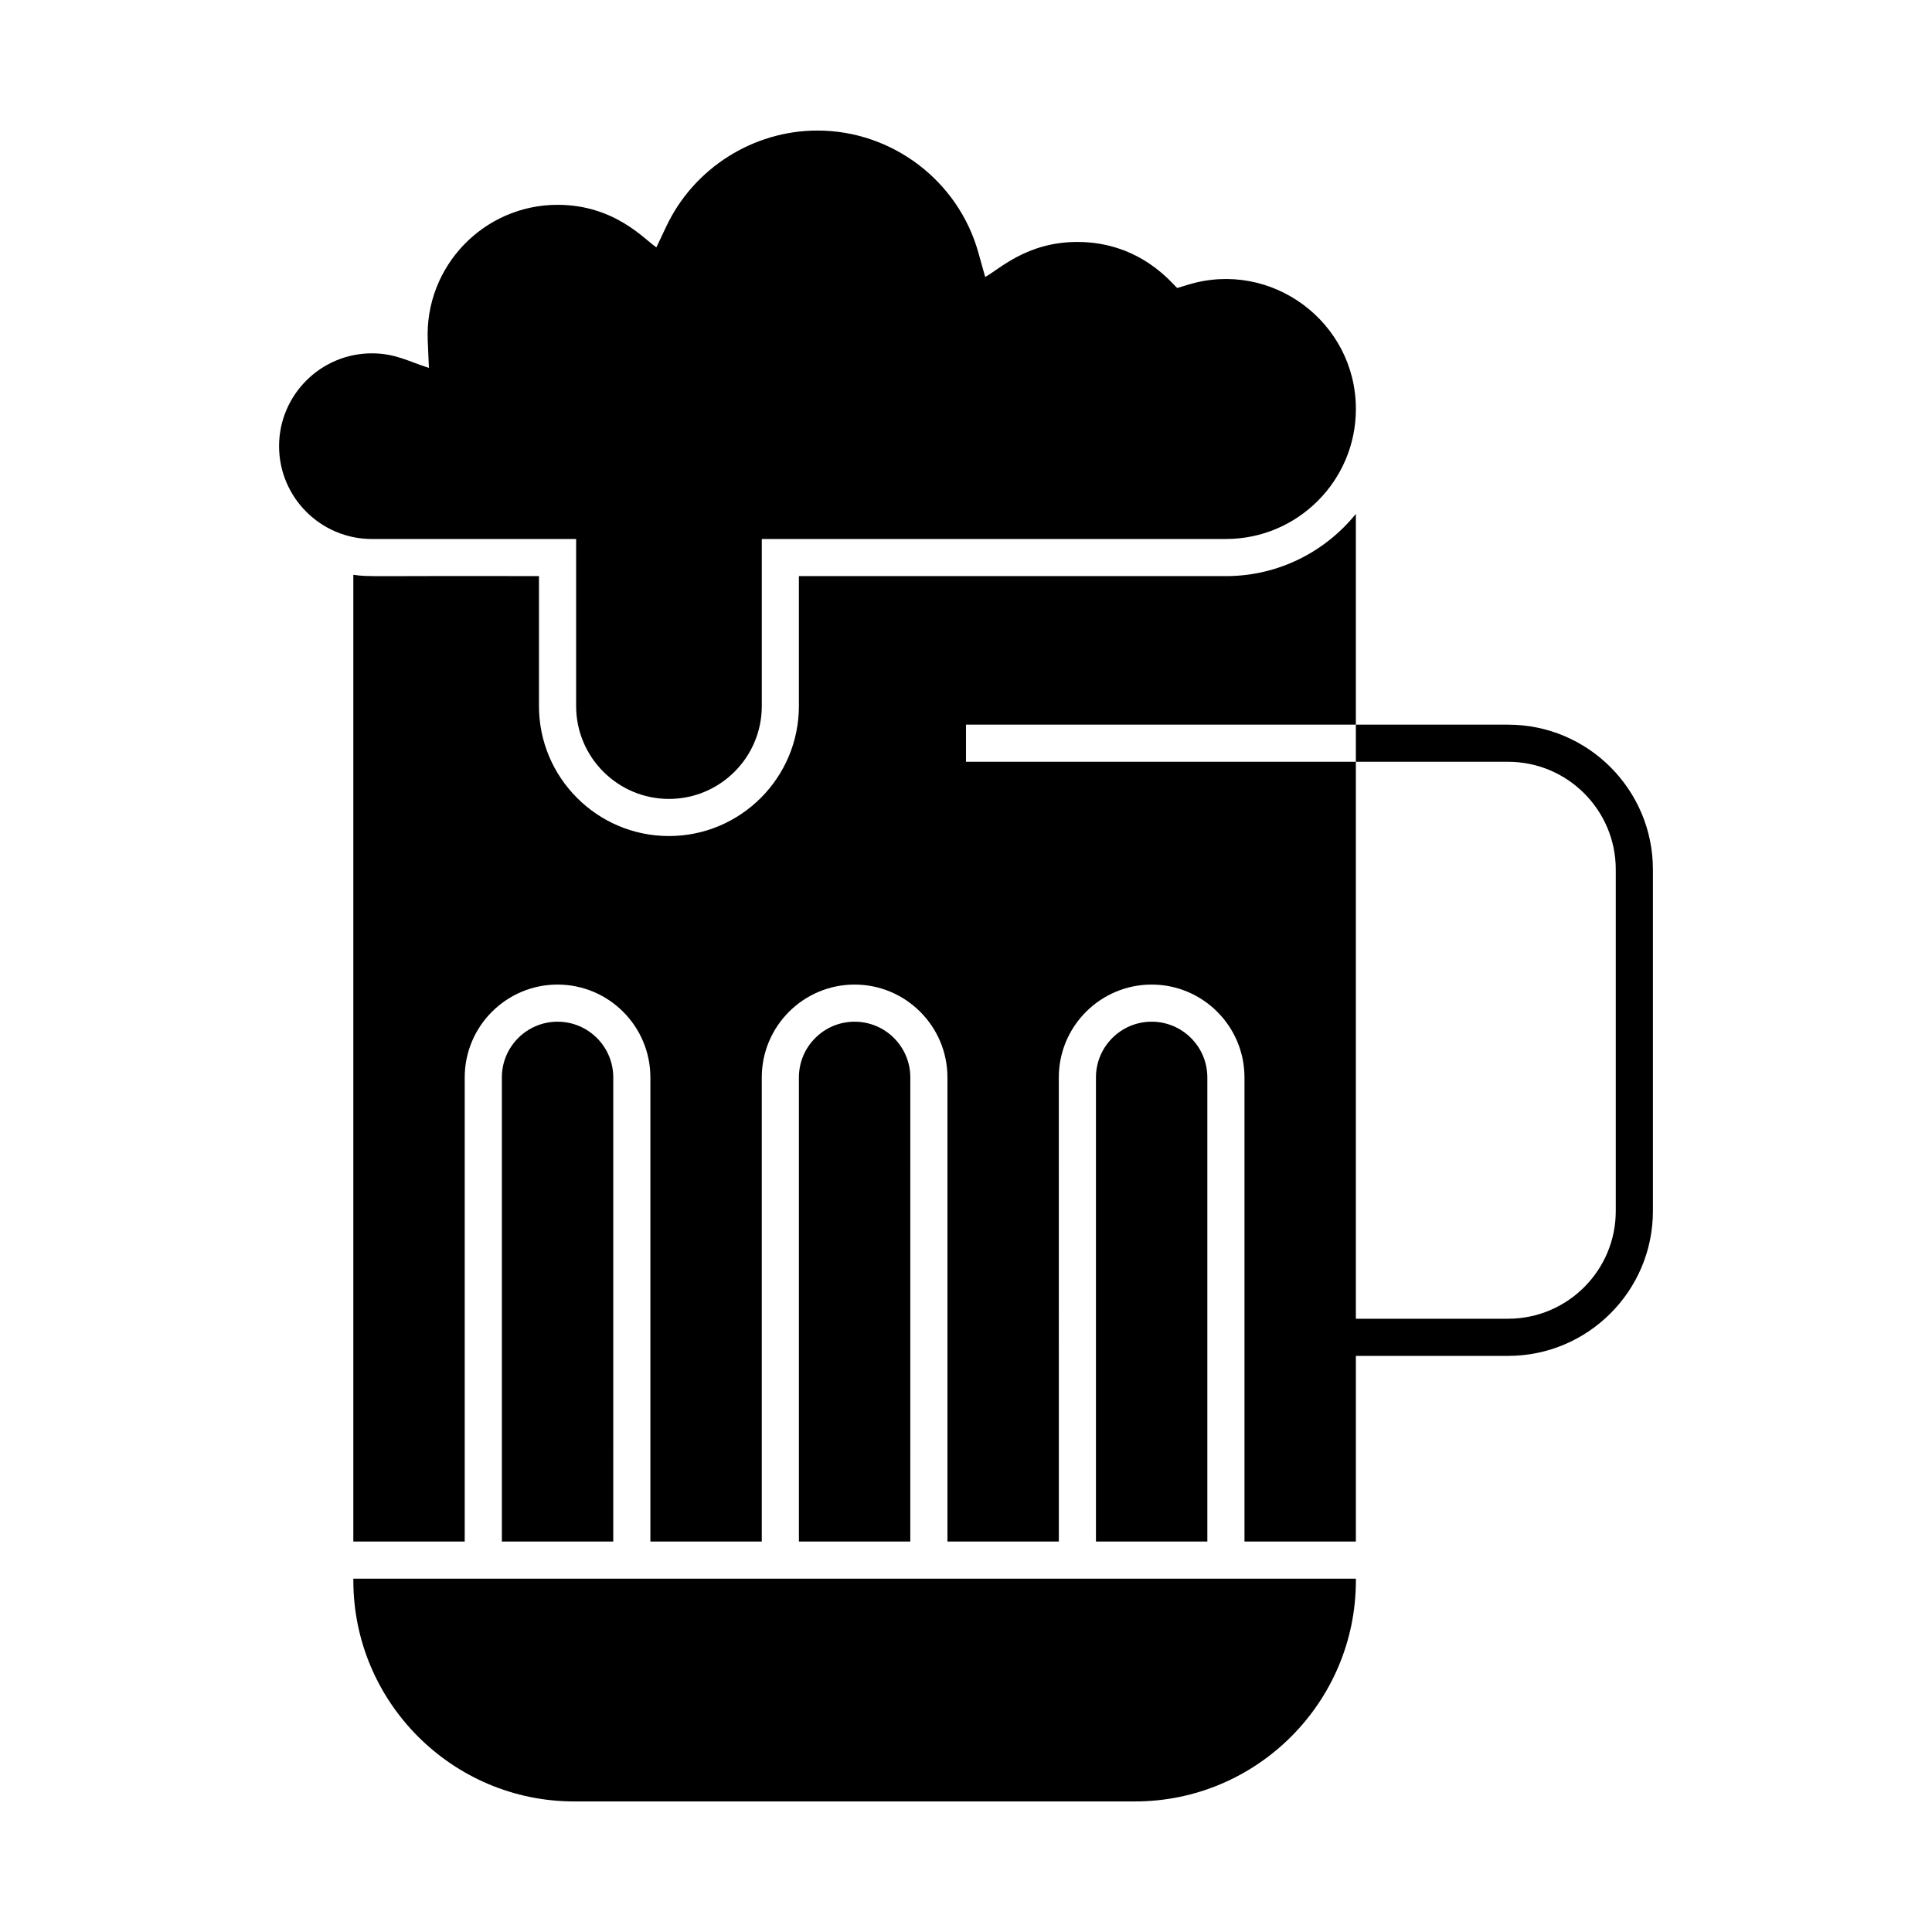
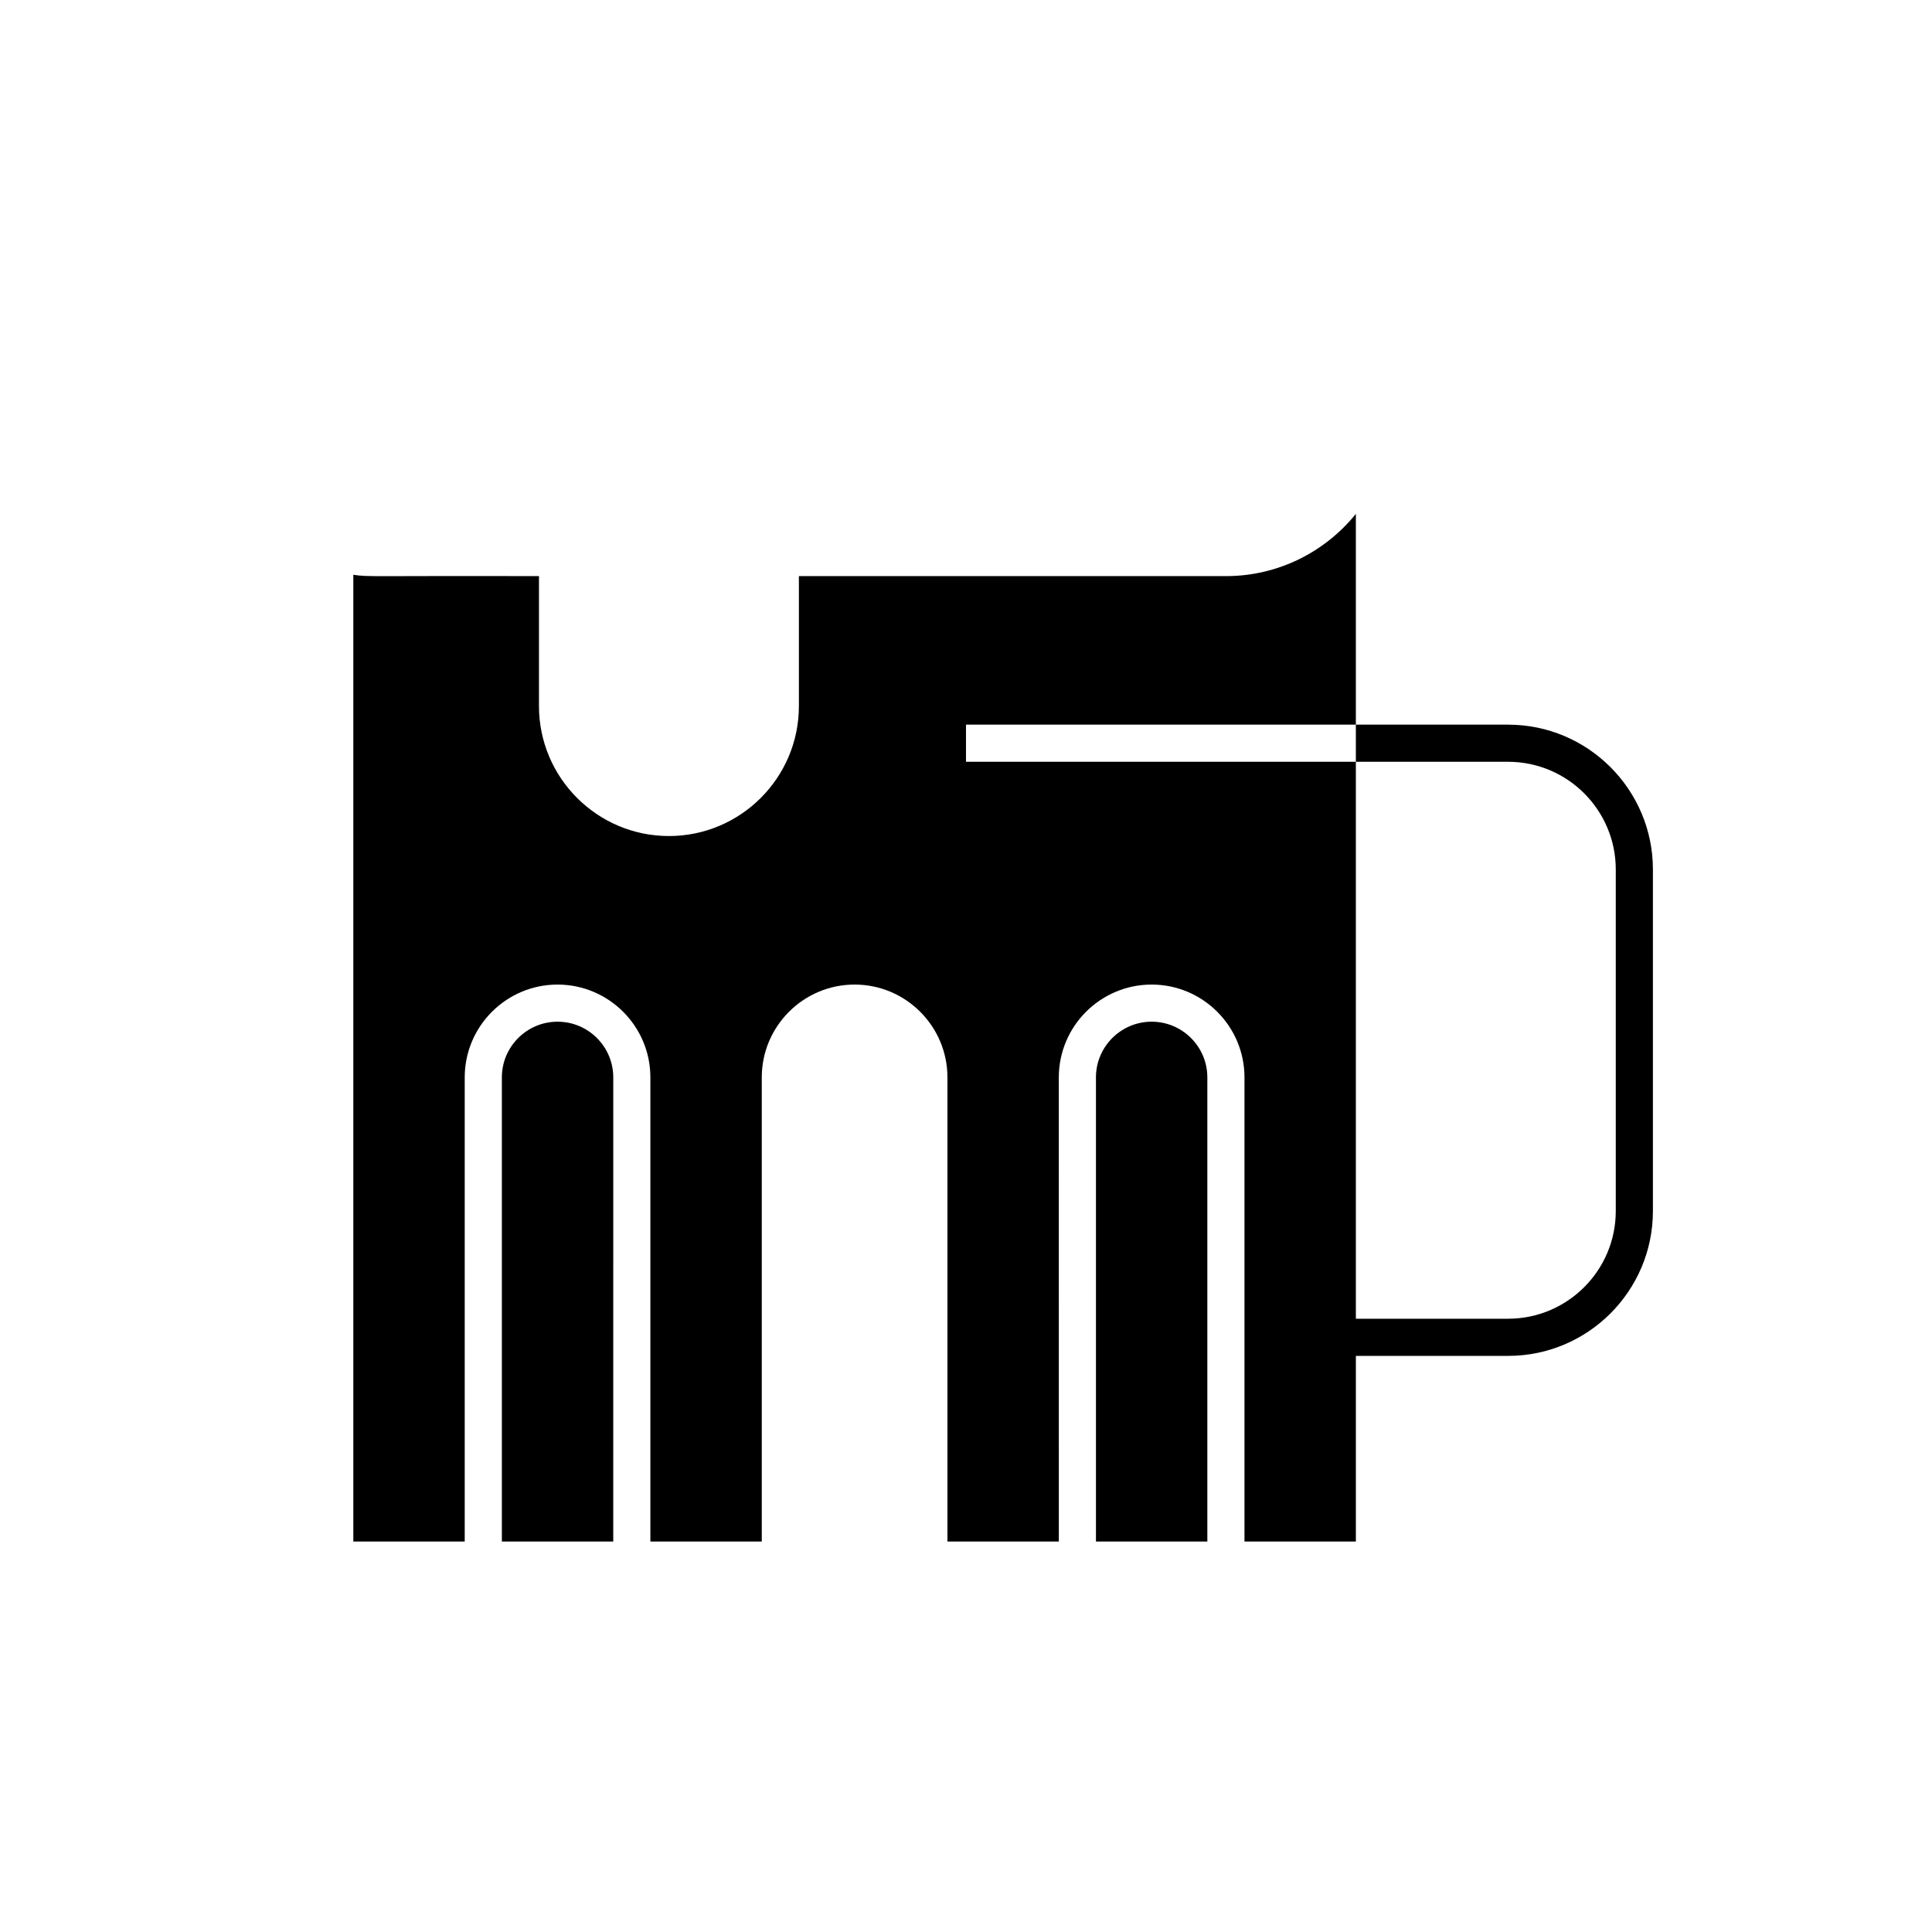
<svg xmlns="http://www.w3.org/2000/svg" fill="#000000" width="800px" height="800px" version="1.1" viewBox="144 144 512 512">
  <g>
    <path d="m449.2 414.76c-8.141 0-14.762 6.621-14.762 14.762v123h29.52v-123c0-8.141-6.621-14.762-14.758-14.762z" />
    <path d="m291.76 414.76c-8.141 0-14.762 6.621-14.762 14.762v123h29.52l0.004-123c0-8.141-6.621-14.762-14.762-14.762z" />
-     <path d="m237.64 562.36v0.492c0 32.285 26.266 58.547 58.547 58.547h148.59c32.285 0 58.547-26.266 58.547-58.547l0.004-0.492h-265.68z" />
-     <path d="m370.48 414.76c-8.141 0-14.762 6.621-14.762 14.762v123h29.52l0.004-123c0-8.141-6.621-14.762-14.762-14.762z" />
-     <path d="m296.68 286.84v44.281c0 13.566 11.035 24.602 24.602 24.602s24.602-11.035 24.602-24.602v-44.281h123c18.992 0 34.441-15.449 34.441-34.441 0-23.078-22.383-39.695-44.508-32.941l-2.828 0.863c-1.105-0.777-9.539-12.203-26.469-12.203-13.535 0-20.859 7.406-24.438 9.277l-1.809-6.469c-5.324-19.035-22.859-32.328-42.637-32.328-17.023 0-32.742 9.953-40.035 25.352l-2.648 5.59c-2.887-1.77-10.812-11.262-26.195-11.262-19.438 0-35.242 16.211-34.402 35.934l0.309 7.285c-5.328-1.672-8.855-3.859-15.105-3.859-13.566 0-24.602 11.035-24.602 24.602 0 13.566 11.035 24.602 24.602 24.602z" />
    <path d="m543.66 336.04h-40.344v9.84h24.602 15.742c15.734 0 28.535 12.801 28.535 28.535v90.527c0 15.734-12.801 28.535-28.535 28.535h-40.344v-147.6h-103.32v-9.84h103.32v-55.852c-8.125 10.047-20.543 16.492-34.441 16.492h-113.16v34.441c0 18.992-15.449 34.441-34.441 34.441-18.992 0-34.441-15.449-34.441-34.441v-34.441c-46.176-0.121-44.812 0.273-49.199-0.355v256.2h29.52v-123c0-13.566 11.035-24.602 24.602-24.602 13.566 0 24.602 11.035 24.602 24.602v123h29.52v-123c0-13.566 11.035-24.602 24.602-24.602 13.566 0 24.602 11.035 24.602 24.602v123h29.52l-0.004-123c0-13.566 11.035-24.602 24.602-24.602 13.566 0 24.602 11.035 24.602 24.602v123h29.52v-49.199h40.344c21.16 0 38.375-17.215 38.375-38.375v-90.527c0-21.164-17.215-38.379-38.375-38.379z" />
  </g>
</svg>